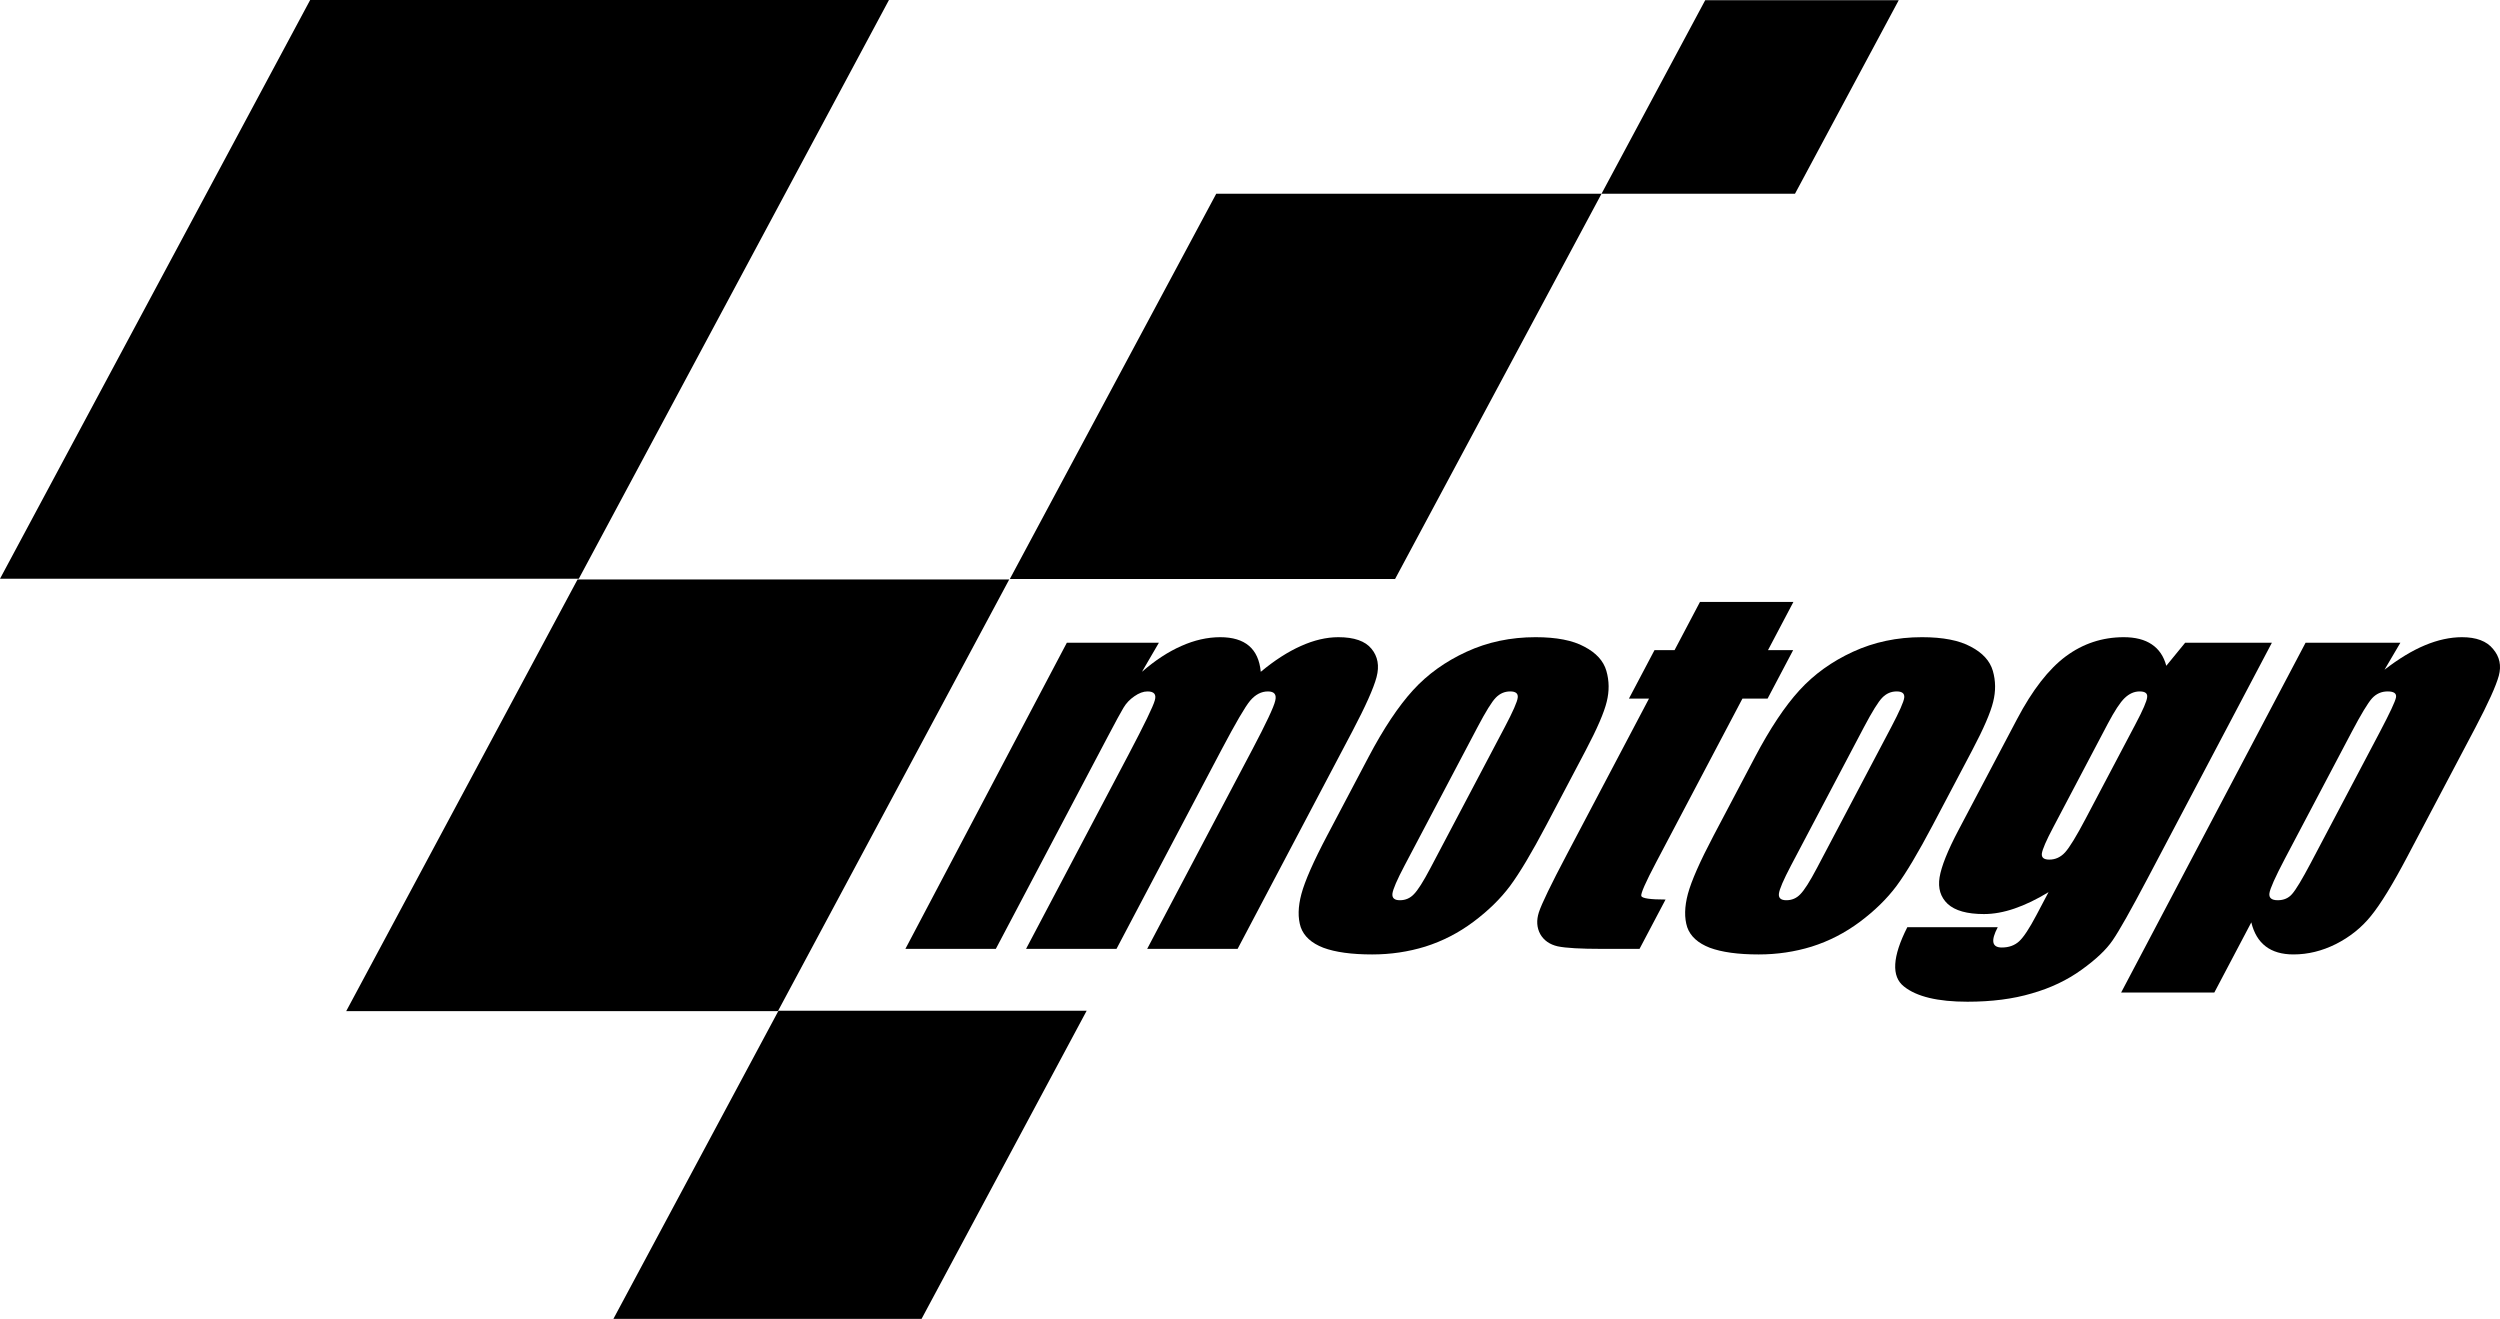
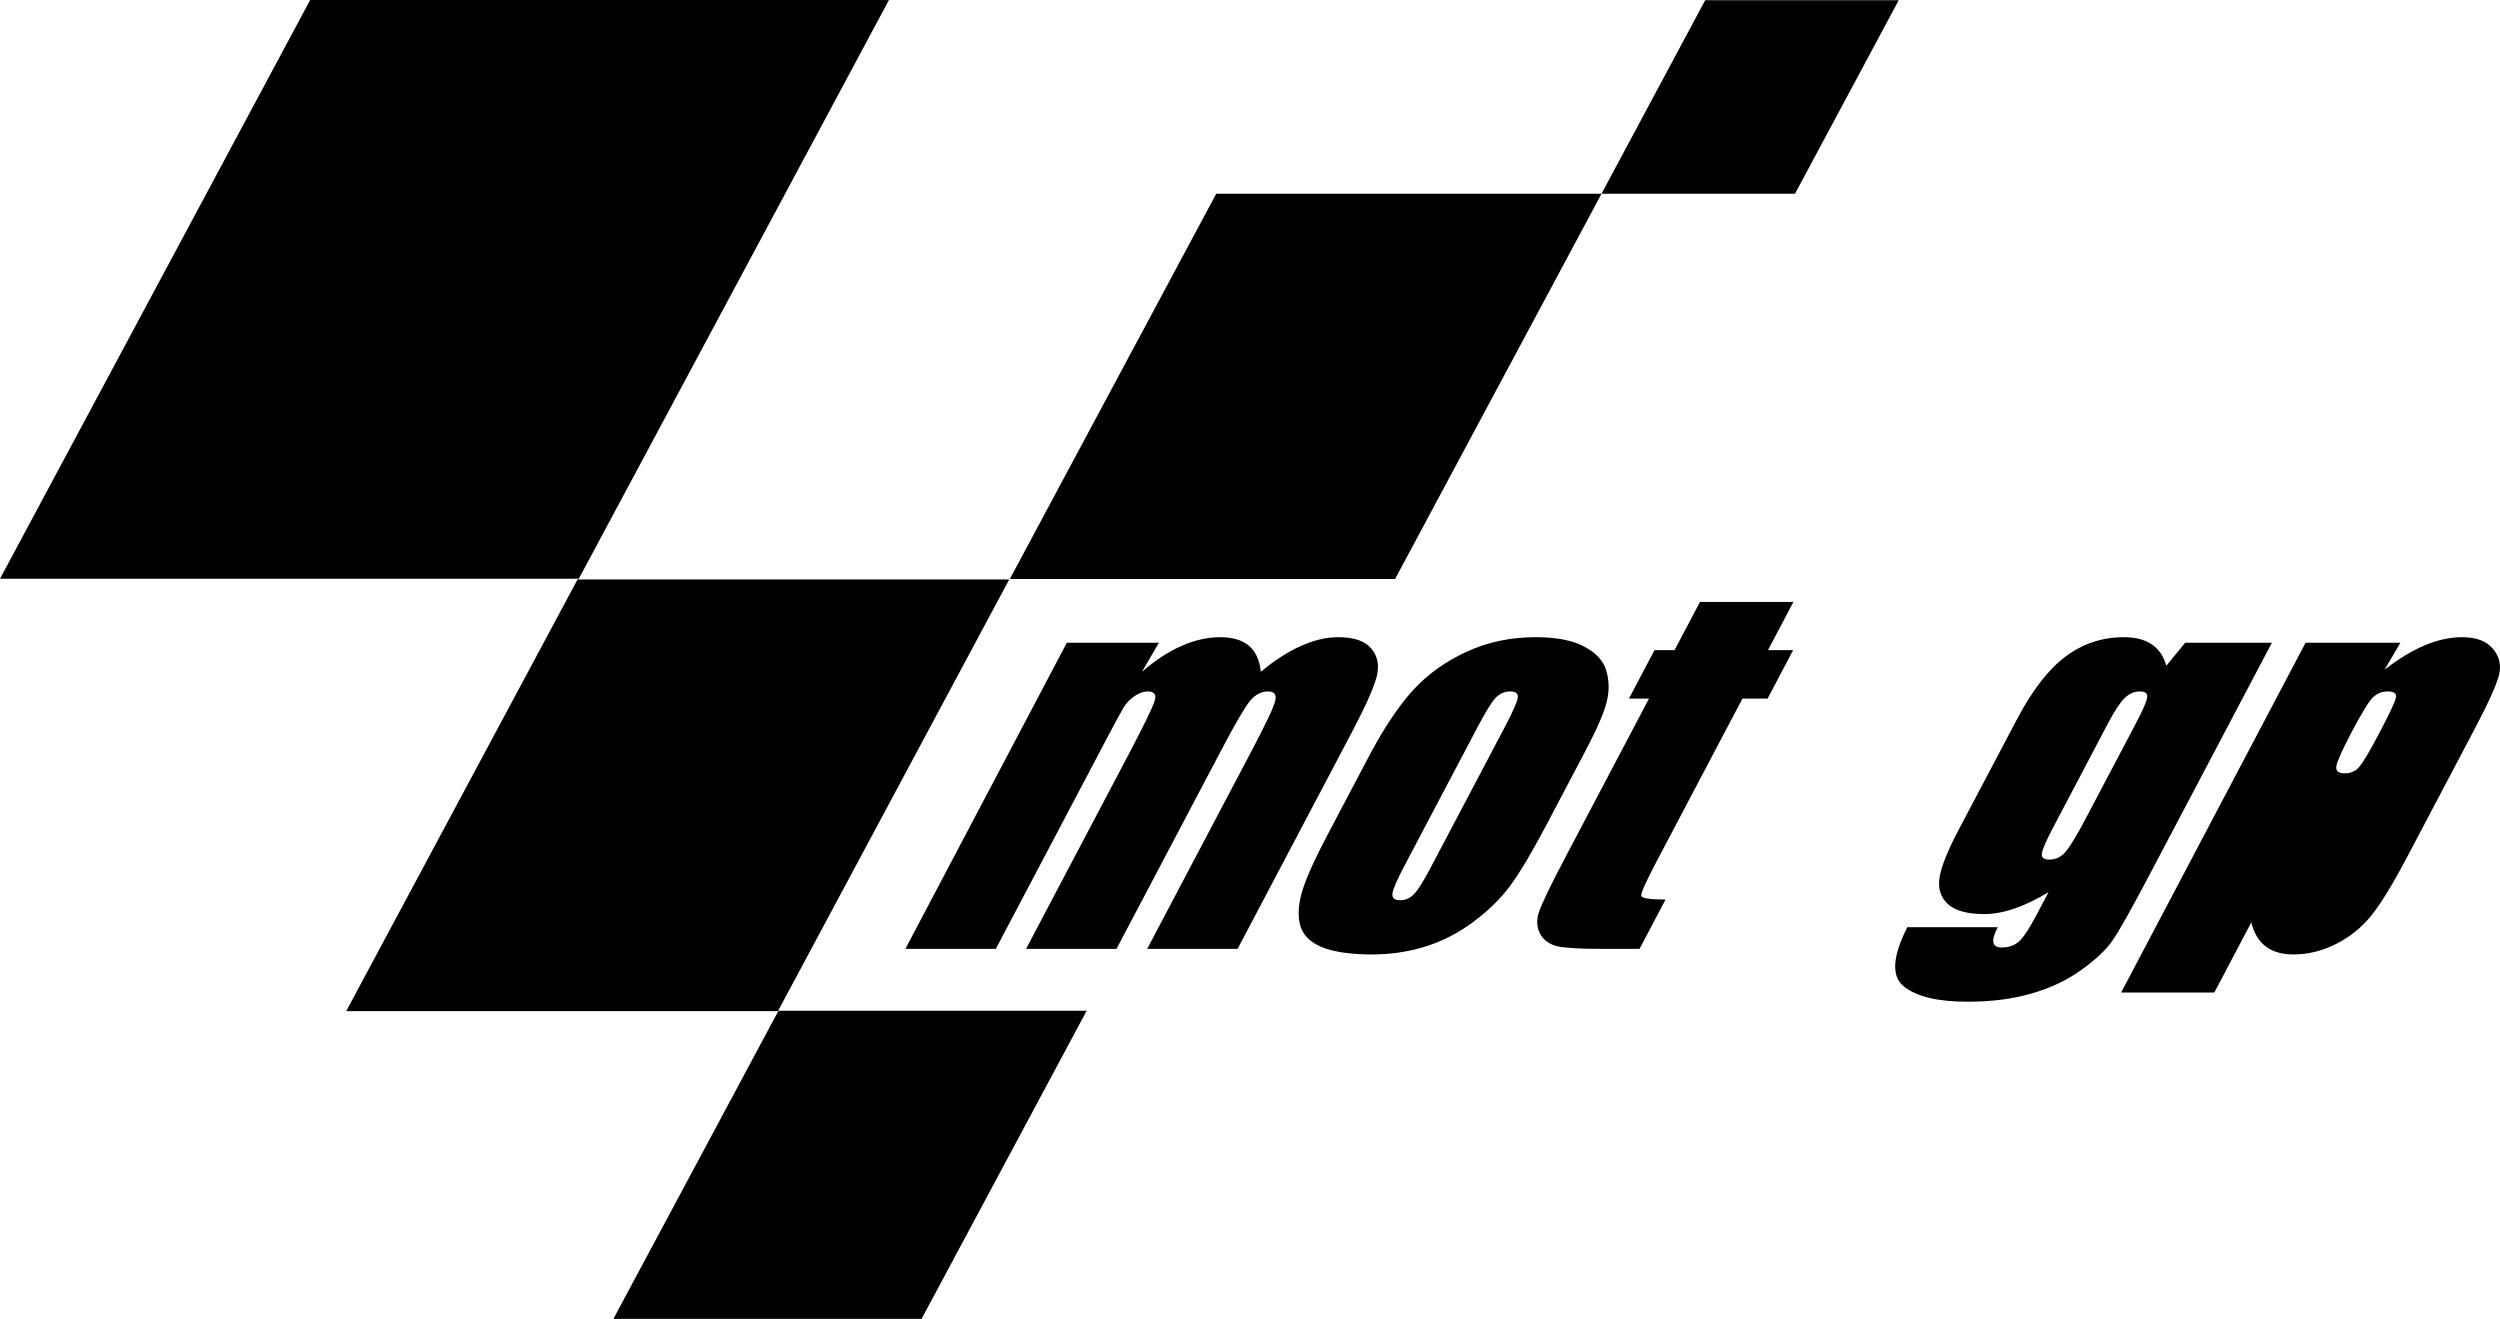
<svg xmlns="http://www.w3.org/2000/svg" xmlns:ns1="http://www.inkscape.org/namespaces/inkscape" xmlns:ns2="http://sodipodi.sourceforge.net/DTD/sodipodi-0.dtd" viewBox="0 0 1000 527.561" height="527.561" width="1000" xml:space="preserve" id="svg2" version="1.1" ns1:version="0.91 r13725" ns2:docname="MotoGP old Black.svg">
  <ns2:namedview pagecolor="#ffffff" bordercolor="#666666" borderopacity="1" objecttolerance="10" gridtolerance="10" guidetolerance="10" ns1:pageopacity="0" ns1:pageshadow="2" ns1:window-width="1366" ns1:window-height="705" id="namedview19" showgrid="false" ns1:zoom="0.4585492" ns1:cx="550.83298" ns1:cy="447.74187" ns1:window-x="-8" ns1:window-y="-8" ns1:window-maximized="1" ns1:current-layer="svg2" />
  <defs id="defs6" />
  <g transform="matrix(5.69,0,0,-5.69,-48.387,812.168)" id="g10">
    <g transform="scale(0.1,0.1)" id="g12">
      <path id="path16" style="fill:#000000;fill-opacity:1;fill-rule:evenodd;stroke:none" d="m 632.313,716.832 216.644,0 -116.074,-216.641 -216.645,0 116.075,216.641" ns1:connector-curvature="0" />
      <path id="path18" style="fill:#000000;fill-opacity:1;fill-rule:evenodd;stroke:none" d="m 303.082,1427.37 406.891,0 -218.051,-406.87 -406.883,0 218.043,406.87" ns1:connector-curvature="0" />
      <path id="path20" style="fill:#000000;fill-opacity:1;fill-rule:evenodd;stroke:none" d="m 491.059,1020.02 303.468,0 -162.617,-303.477 -303.492,0 162.641,303.477" ns1:connector-curvature="0" />
      <path id="path22" style="fill:#000000;fill-opacity:1;fill-rule:evenodd;stroke:none" d="m 940.047,1291.18 270.853,0 -145.14,-270.85 -270.83,0 145.117,270.85" ns1:connector-curvature="0" />
      <path id="path24" style="fill:#000000;fill-opacity:1;fill-rule:evenodd;stroke:none" d="m 1283.78,1427.21 136.04,0 -72.91,-136.03 -136.01,0 72.88,136.03" ns1:connector-curvature="0" />
      <path id="path26" style="fill:#000000;fill-opacity:1;fill-rule:evenodd;stroke:none" d="m 899.719,975.516 -11.895,-20.434 c 9.344,8.133 18.578,14.152 27.731,18.168 9.191,4.109 18.273,6.148 27.246,6.176 17.523,0 27.027,-8.11 28.539,-24.344 9.769,8.133 19.183,14.152 28.219,18.168 9.111,4.109 17.831,6.148 26.291,6.176 11.13,0 18.9,-2.715 23.3,-8.11 4.48,-5.418 5.68,-12.078 3.59,-19.957 -2.06,-7.777 -7.74,-20.48 -17.03,-38.136 l -80.651,-152.91 -63.575,0 73.989,140.277 c 9.683,18.387 15.031,29.734 16.015,34.066 1.129,4.418 -0.554,6.641 -5.113,6.641 -4.637,0 -8.793,-2.16 -12.477,-6.488 -3.601,-4.325 -10.242,-15.743 -20.007,-34.219 l -73.973,-140.277 -63.574,0 72.105,136.703 c 11.102,21.097 17.227,33.73 18.387,37.976 1.238,4.192 -0.445,6.305 -5.113,6.305 -2.907,0 -5.993,-1.133 -9.231,-3.399 -3.199,-2.175 -5.777,-4.882 -7.687,-8.125 -1.891,-3.136 -5.551,-9.882 -11.016,-20.257 l -78.695,-149.203 -63.578,0 113.496,215.203 64.707,0" ns1:connector-curvature="0" />
      <path id="path28" style="fill:#000000;fill-opacity:1;fill-rule:evenodd;stroke:none" d="m 1199.82,899.949 -27.78,-52.719 c -10.22,-19.343 -18.7,-33.578 -25.43,-42.66 -6.68,-8.968 -15.3,-17.41 -25.85,-25.293 -10.46,-7.793 -21.74,-13.57 -33.79,-17.367 -11.89,-3.664 -24.32,-5.508 -37.29,-5.508 -14.5,0 -25.91,1.582 -34.33,4.707 -8.35,3.246 -13.63,8.039 -15.901,14.438 -2.109,6.484 -1.953,14.281 0.469,23.359 2.462,9.172 8.502,22.899 18.162,41.199 l 29.07,55.137 c 10.55,20.008 20.96,35.637 31.2,46.875 10.23,11.238 22.81,20.246 37.66,27.067 14.81,6.824 31,10.242 48.52,10.242 14.7,0 26.13,-2.223 34.27,-6.668 8.3,-4.324 13.49,-9.988 15.51,-17.028 2.03,-7.015 2.1,-14.281 0.23,-21.718 -1.8,-7.461 -6.68,-18.828 -14.72,-34.063 z m -56.98,16.207 c 5.82,11.016 8.86,17.965 9.14,20.77 0.38,2.922 -1.39,4.371 -5.28,4.371 -3.91,0 -7.26,-1.449 -10.11,-4.371 -2.77,-2.805 -7.08,-9.754 -12.88,-20.77 l -51.22,-97.152 c -5.36,-10.172 -8.24,-16.809 -8.6,-19.941 -0.29,-3.04 1.47,-4.551 5.25,-4.551 3.9,0 7.16,1.398 9.83,4.218 2.8,2.821 6.62,8.864 11.53,18.168 l 52.34,99.258" ns1:connector-curvature="0" />
      <path id="path30" style="fill:#000000;fill-opacity:1;fill-rule:evenodd;stroke:none" d="m 1345.8,1004.23 -17.87,-33.89 17.68,0 -17.97,-34.067 -17.68,0 -60.71,-115.16 c -7.48,-14.164 -10.93,-22.05 -10.39,-23.668 0.66,-1.625 6.35,-2.445 17.05,-2.445 l -18.3,-34.687 -26.42,0 c -14.95,0 -25.28,0.582 -31.05,1.777 -5.66,1.289 -9.77,4.152 -12.32,8.598 -2.46,4.527 -2.8,9.652 -0.96,15.382 1.91,5.844 8.48,19.477 19.79,40.883 l 57.62,109.32 -14.1,0 17.97,34.067 14.1,0 17.87,33.89 65.69,0" ns1:connector-curvature="0" />
-       <path id="path32" style="fill:#000000;fill-opacity:1;fill-rule:evenodd;stroke:none" d="m 1471.49,899.949 -27.8,-52.719 c -10.22,-19.343 -18.68,-33.578 -25.41,-42.66 -6.68,-8.968 -15.3,-17.41 -25.83,-25.293 -10.5,-7.793 -21.76,-13.57 -33.82,-17.367 -11.88,-3.664 -24.29,-5.508 -37.25,-5.508 -14.51,0 -25.94,1.582 -34.38,4.707 -8.33,3.246 -13.63,8.039 -15.87,14.438 -2.09,6.484 -1.94,14.281 0.46,23.359 2.46,9.172 8.52,22.899 18.16,41.199 l 29.07,55.137 c 10.55,20.008 20.94,35.637 31.22,46.875 10.26,11.238 22.79,20.246 37.62,27.067 14.84,6.824 31,10.242 48.52,10.242 14.72,0 26.14,-2.223 34.31,-6.668 8.28,-4.324 13.46,-9.988 15.5,-17.028 2.02,-7.015 2.09,-14.281 0.22,-21.718 -1.78,-7.461 -6.68,-18.828 -14.72,-34.063 z m -56.96,16.207 c 5.8,11.016 8.86,17.965 9.17,20.77 0.31,2.922 -1.44,4.371 -5.33,4.371 -3.91,0 -7.26,-1.449 -10.1,-4.371 -2.78,-2.805 -7.09,-9.754 -12.91,-20.77 l -51.22,-97.152 c -5.35,-10.172 -8.22,-16.809 -8.55,-19.941 -0.32,-3.04 1.44,-4.551 5.22,-4.551 3.88,0 7.17,1.398 9.83,4.218 2.8,2.821 6.64,8.864 11.55,18.168 l 52.34,99.258" ns1:connector-curvature="0" />
      <path id="path34" style="fill:#000000;fill-opacity:1;fill-rule:evenodd;stroke:none" d="M 1682.14,975.516 1594.73,809.77 c -11.81,-22.383 -20,-36.887 -24.56,-43.485 -4.39,-6.457 -11.63,-13.344 -21.71,-20.582 -10.15,-7.351 -21.85,-12.926 -35.09,-16.699 -13.19,-3.91 -28.27,-5.844 -45.23,-5.844 -20.9,0 -35.78,3.578 -44.64,10.711 -8.95,7.008 -8.17,20.914 2.36,41.676 l 63.57,0 c -5.02,-9.524 -4.06,-14.277 2.85,-14.277 4.97,0 9.03,1.464 12.21,4.375 3.15,2.906 7.19,9.039 12.1,18.343 l 8.55,16.207 c -8.33,-5.086 -16.3,-8.925 -23.92,-11.527 -7.54,-2.598 -14.7,-3.883 -21.52,-3.883 -11.79,0 -20.27,2.375 -25.45,7.129 -5.04,4.75 -6.94,10.988 -5.72,18.656 1.29,7.793 5.71,18.828 13.23,33.086 L 1503,921.82 c 10.77,20.453 22.2,35.153 34.27,44.149 12.1,8.949 25.65,13.429 40.69,13.457 8.2,0 14.77,-1.688 19.73,-5.043 5.04,-3.356 8.44,-8.371 10.22,-15.078 l 13.25,16.211 60.98,0 z m -95.8,-57.067 c 5.2,9.832 7.91,16.094 8.12,18.805 0.36,2.707 -1.41,4.043 -5.3,4.043 -3.8,0 -7.33,-1.578 -10.57,-4.707 -3.15,-3.024 -7.08,-9.082 -11.88,-18.141 l -38.12,-72.379 c -5.09,-9.593 -7.8,-15.875 -8.16,-18.808 -0.29,-2.793 1.45,-4.192 5.24,-4.192 4.33,0 8.04,1.731 11.17,5.172 3.11,3.465 7.91,11.301 14.35,23.539 l 35.15,66.668" ns1:connector-curvature="0" />
-       <path id="path36" style="fill:#000000;fill-opacity:1;fill-rule:evenodd;stroke:none" d="m 1772.47,975.516 -11.15,-18.965 c 9.91,7.66 19.35,13.414 28.39,17.191 9.01,3.77 17.67,5.656 26.02,5.684 10.13,0 17.45,-2.758 21.9,-8.285 4.61,-5.418 5.97,-11.68 4.04,-18.809 -1.94,-7.129 -7.42,-19.254 -16.41,-36.352 l -47.81,-90.64 c -10.31,-19.594 -18.86,-33.535 -25.63,-41.844 -6.62,-8.242 -14.86,-14.832 -24.71,-19.808 -9.71,-4.864 -19.64,-7.286 -29.81,-7.286 -8.07,0 -14.61,1.891 -19.54,5.688 -4.93,3.773 -8.28,9.394 -10.08,16.855 l -26,-49.32 -65.51,0 129.66,245.891 66.64,0 z m -14.36,-62.602 c 6.99,13.301 10.77,21.367 11.28,24.16 0.52,2.821 -1.47,4.223 -5.87,4.223 -4.35,0 -8.01,-1.625 -10.99,-4.867 -2.91,-3.239 -7.64,-11.078 -14.21,-23.516 l -47.03,-89.199 c -6.84,-12.996 -10.46,-21.098 -10.88,-24.336 -0.43,-3.223 1.53,-4.867 5.86,-4.867 4.24,0 7.6,1.465 10.1,4.394 2.67,3.02 7.02,10.262 13.08,21.723 l 48.66,92.285" ns1:connector-curvature="0" />
+       <path id="path36" style="fill:#000000;fill-opacity:1;fill-rule:evenodd;stroke:none" d="m 1772.47,975.516 -11.15,-18.965 c 9.91,7.66 19.35,13.414 28.39,17.191 9.01,3.77 17.67,5.656 26.02,5.684 10.13,0 17.45,-2.758 21.9,-8.285 4.61,-5.418 5.97,-11.68 4.04,-18.809 -1.94,-7.129 -7.42,-19.254 -16.41,-36.352 l -47.81,-90.64 c -10.31,-19.594 -18.86,-33.535 -25.63,-41.844 -6.62,-8.242 -14.86,-14.832 -24.71,-19.808 -9.71,-4.864 -19.64,-7.286 -29.81,-7.286 -8.07,0 -14.61,1.891 -19.54,5.688 -4.93,3.773 -8.28,9.394 -10.08,16.855 l -26,-49.32 -65.51,0 129.66,245.891 66.64,0 z m -14.36,-62.602 c 6.99,13.301 10.77,21.367 11.28,24.16 0.52,2.821 -1.47,4.223 -5.87,4.223 -4.35,0 -8.01,-1.625 -10.99,-4.867 -2.91,-3.239 -7.64,-11.078 -14.21,-23.516 c -6.84,-12.996 -10.46,-21.098 -10.88,-24.336 -0.43,-3.223 1.53,-4.867 5.86,-4.867 4.24,0 7.6,1.465 10.1,4.394 2.67,3.02 7.02,10.262 13.08,21.723 l 48.66,92.285" ns1:connector-curvature="0" />
    </g>
  </g>
</svg>